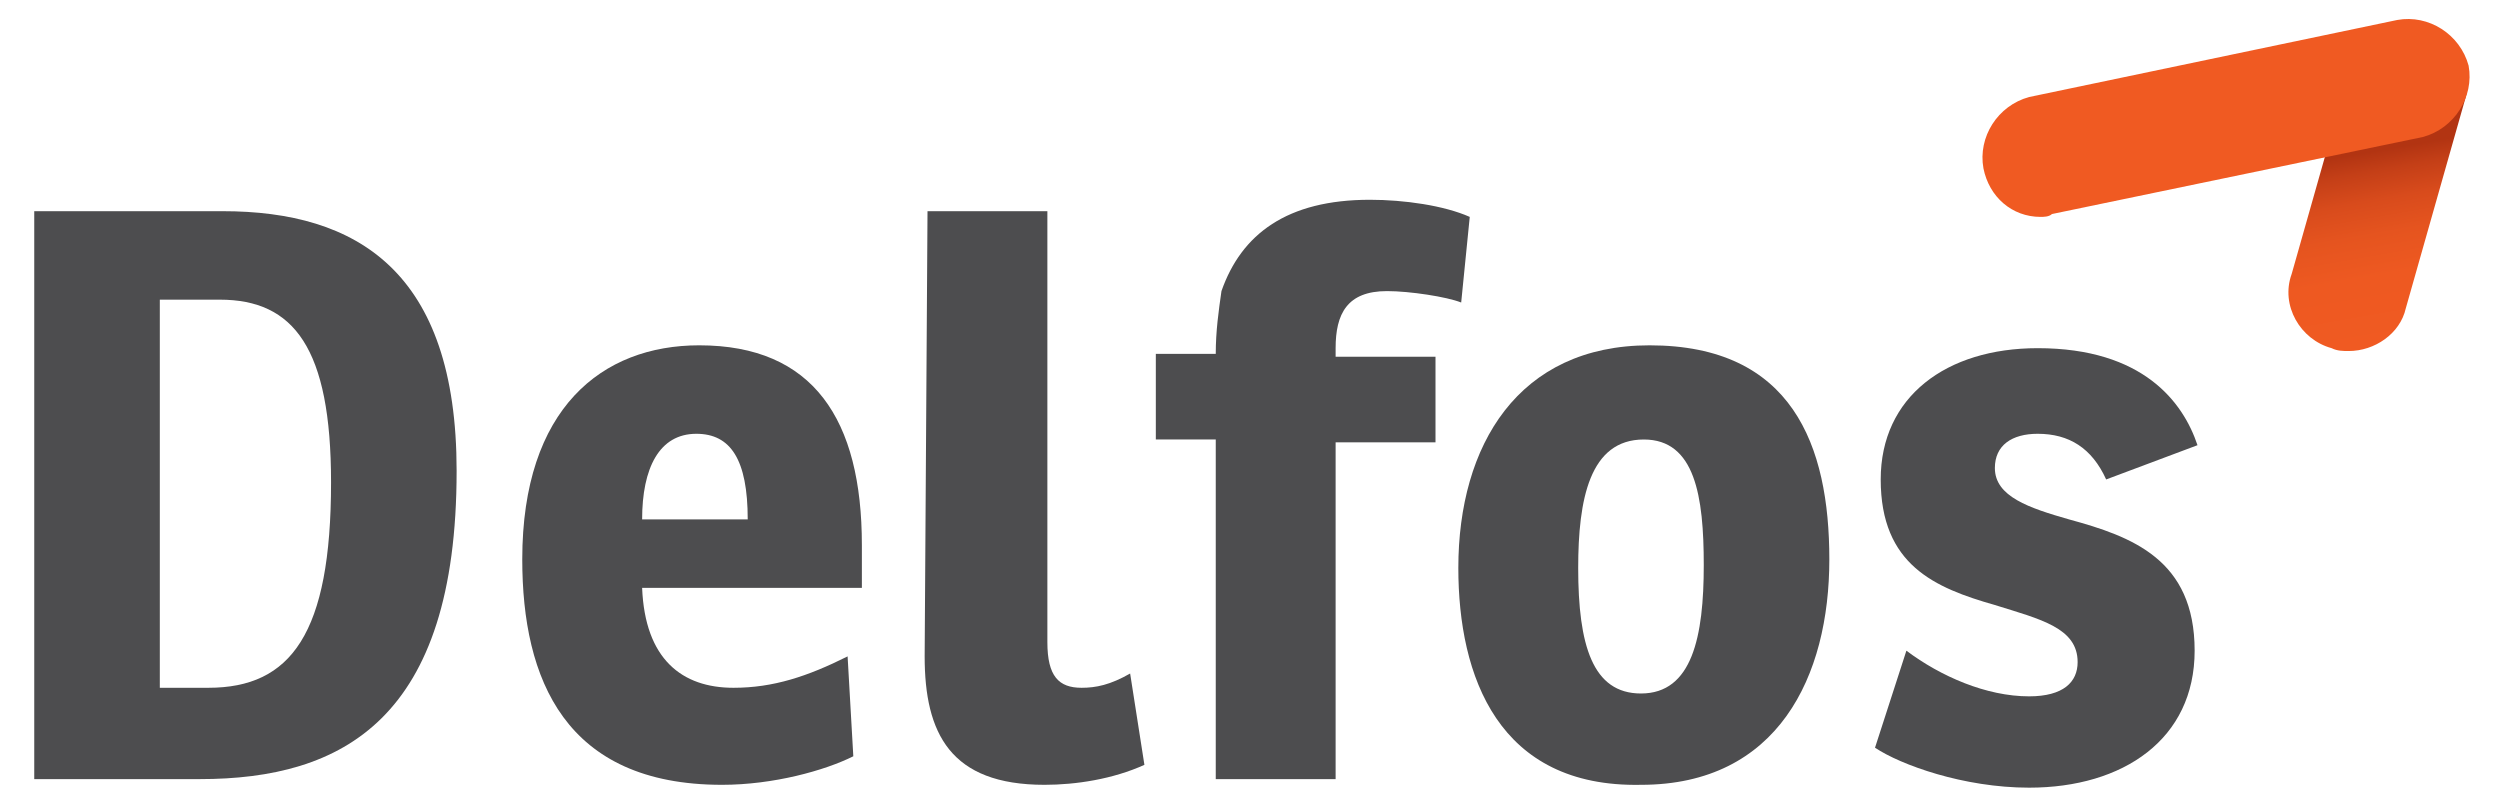
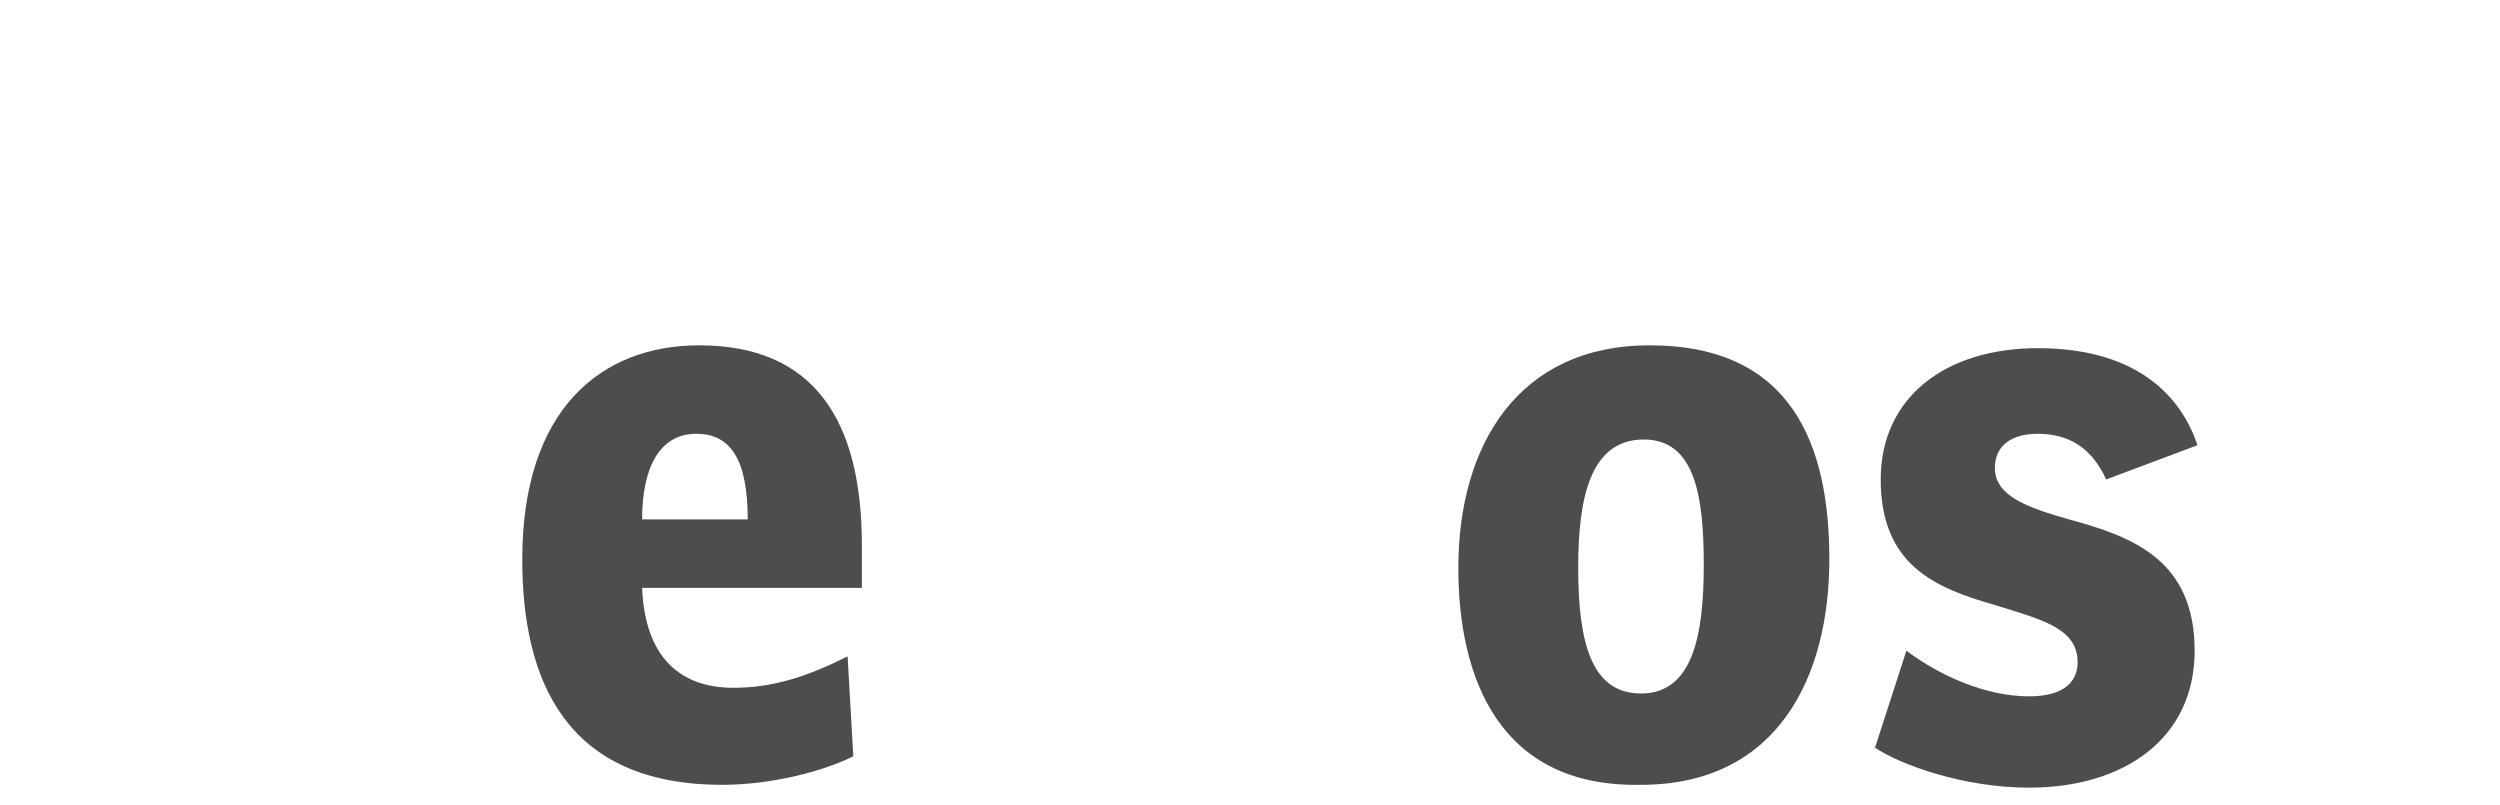
<svg xmlns="http://www.w3.org/2000/svg" version="1.1" id="Layer_1" x="0px" y="0px" viewBox="0 0 87.6 28.2" style="enable-background:new 0 0 87.6 28.2;" xml:space="preserve">
  <style type="text/css">
	.st0{fill:#4D4D4F;}
	.st1{fill:url(#SVGID_1_);}
	.st2{fill:#F05A22;}
</style>
  <g>
-     <path class="st0" d="M1.2,7.4h6.6c4.7,0,8.2,2.1,8.2,9.1c0,8.7-4,10.8-9,10.8H1.2V7.4z M5.6,24.1h1.7c2.9,0,4.3-1.9,4.3-7.2   c0-4.7-1.3-6.4-3.9-6.4H5.6V24.1L5.6,24.1z" />
    <path class="st0" d="M22.5,20.6c0.1,2.5,1.4,3.5,3.2,3.5c1.4,0,2.6-0.4,4-1.1l0.2,3.5c-1,0.5-2.8,1-4.6,1c-5.5,0-7-3.7-7-7.9   c0-5.3,2.8-7.5,6.2-7.5c4,0,5.7,2.6,5.7,7v1.5H22.5L22.5,20.6z M24.4,15.2c-1.3,0-1.9,1.2-1.9,3h3.7C26.2,16.1,25.6,15.2,24.4,15.2   " />
-     <path class="st0" d="M32.5,7.4h4.2v15.1c0,1.2,0.4,1.6,1.2,1.6c0.5,0,1-0.1,1.7-0.5l0.5,3.2c-1.1,0.5-2.4,0.7-3.5,0.7   c-3.3,0-4.2-1.8-4.2-4.5L32.5,7.4L32.5,7.4z" />
-     <path class="st0" d="M46.8,15.4v11.9h-4.2V15.4h-2.1v-3h2.1c0-0.8,0.1-1.5,0.2-2.2C43.5,8.2,45.1,7,48,7c1.2,0,2.6,0.2,3.5,0.6   l-0.3,3c-0.5-0.2-1.8-0.4-2.6-0.4c-1.4,0-1.8,0.8-1.8,2v0.3h3.5v3h-3.5C46.8,15.5,46.8,15.4,46.8,15.4z" />
    <path class="st0" d="M51.1,19.9c0-4.3,2.1-7.8,6.7-7.8c5,0,6.3,3.5,6.3,7.5c0,4.1-1.8,7.9-6.6,7.9C52.5,27.6,51.1,23.7,51.1,19.9    M59.7,19.8c0-2.4-0.3-4.4-2.1-4.4c-1.9,0-2.3,2.1-2.3,4.5c0,2.7,0.5,4.4,2.2,4.4C59.3,24.3,59.7,22.3,59.7,19.8" />
    <path class="st0" d="M66.8,22.8c1.2,0.9,2.8,1.6,4.3,1.6c1.2,0,1.7-0.5,1.7-1.2c0-1.2-1.3-1.5-2.9-2c-2.1-0.6-4-1.4-4-4.4   c0-2.9,2.3-4.6,5.5-4.6c3.7,0,5.1,1.9,5.6,3.4l-3.2,1.2c-0.5-1.1-1.3-1.6-2.4-1.6c-0.9,0-1.5,0.4-1.5,1.2c0,1,1.2,1.4,2.6,1.8   c2.2,0.6,4.4,1.4,4.4,4.6c0,3.1-2.5,4.8-5.8,4.8c-2.3,0-4.5-0.8-5.4-1.4L66.8,22.8z" />
    <linearGradient id="SVGID_1_" gradientUnits="userSpaceOnUse" x1="82.545" y1="24.942" x2="84.321" y2="14.868" gradientTransform="matrix(1 0 0 -1 0 27)">
      <stop offset="0.323" style="stop-color:#B23412" />
      <stop offset="0.39" style="stop-color:#C43F17" />
      <stop offset="0.489" style="stop-color:#D84B1C" />
      <stop offset="0.604" style="stop-color:#E5541F" />
      <stop offset="0.747" style="stop-color:#EE5921" />
      <stop offset="1" style="stop-color:#F05A22" />
    </linearGradient>
-     <path class="st1" d="M82.3,12.3c-0.2,0-0.4,0-0.6-0.1c-1.1-0.3-1.8-1.5-1.4-2.6l2.1-7.4c0.3-1.1,1.5-1.7,2.6-1.4s1.7,1.5,1.4,2.6   l-2.1,7.4C84.1,11.7,83.2,12.3,82.3,12.3" />
-     <path class="st2" d="M71.5,7.6c-1,0-1.8-0.7-2-1.7c-0.2-1.1,0.5-2.2,1.6-2.5L84,0.7c1.1-0.2,2.2,0.5,2.5,1.6   c0.2,1.1-0.5,2.2-1.6,2.5l-13,2.7C71.8,7.6,71.6,7.6,71.5,7.6" />
  </g>
</svg>